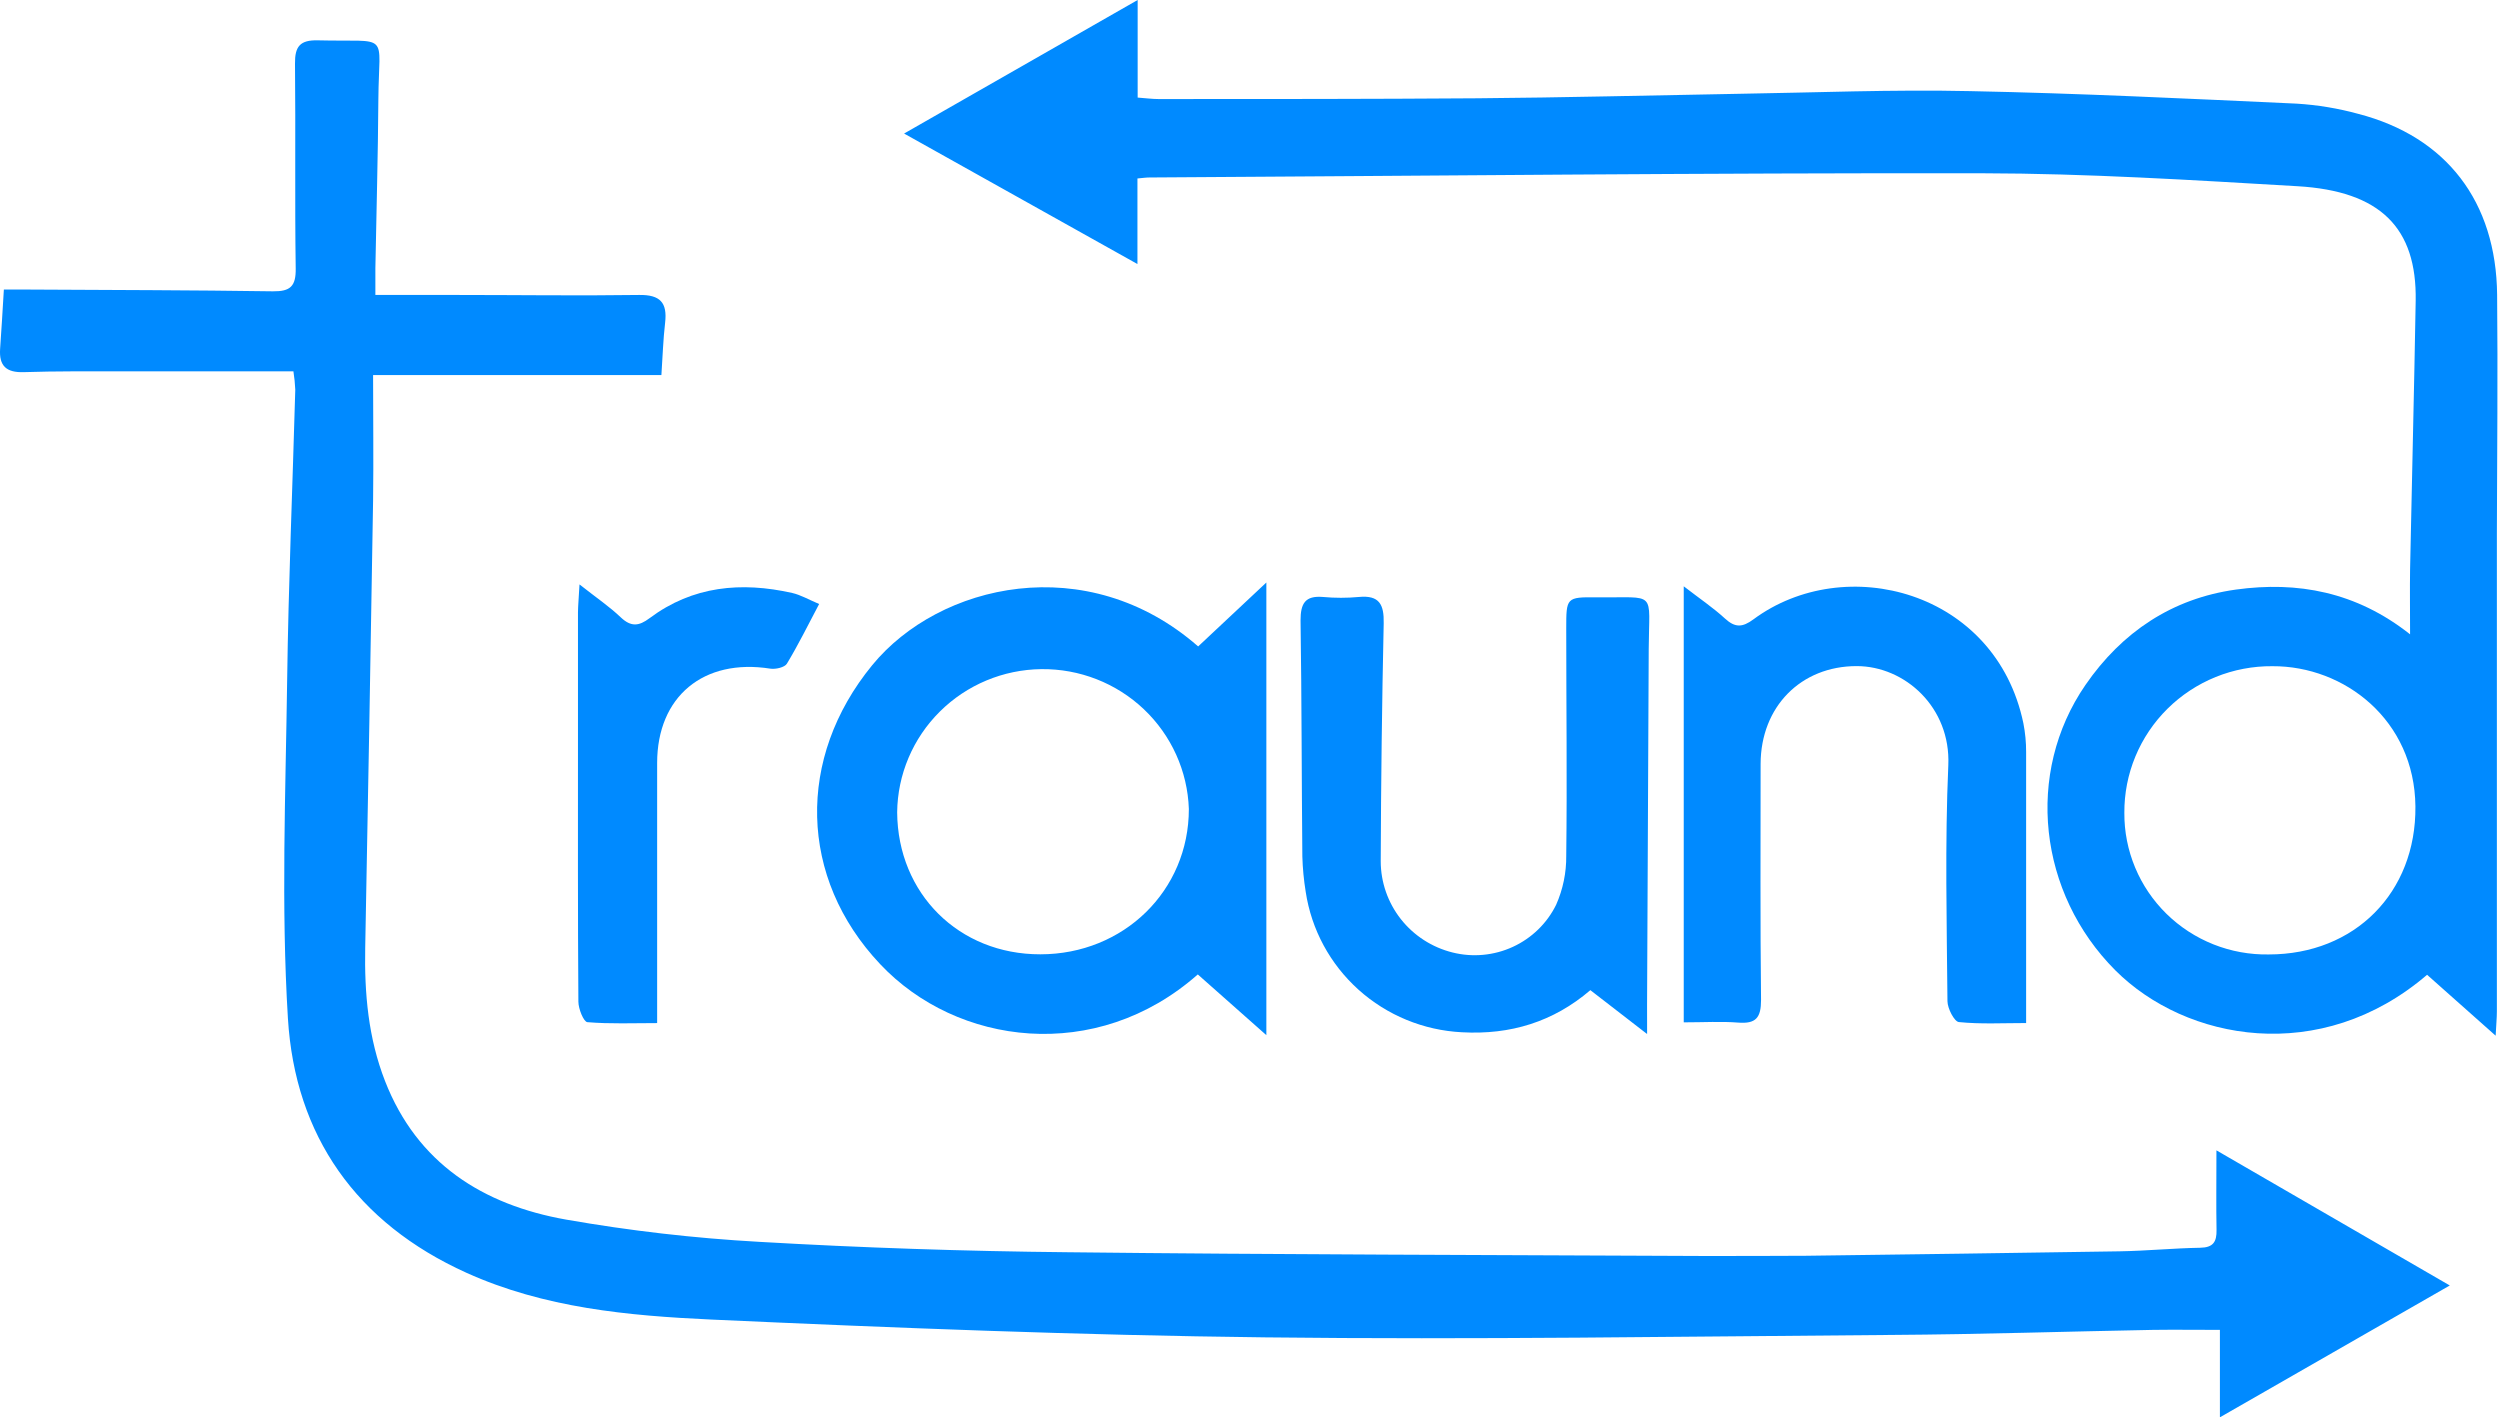
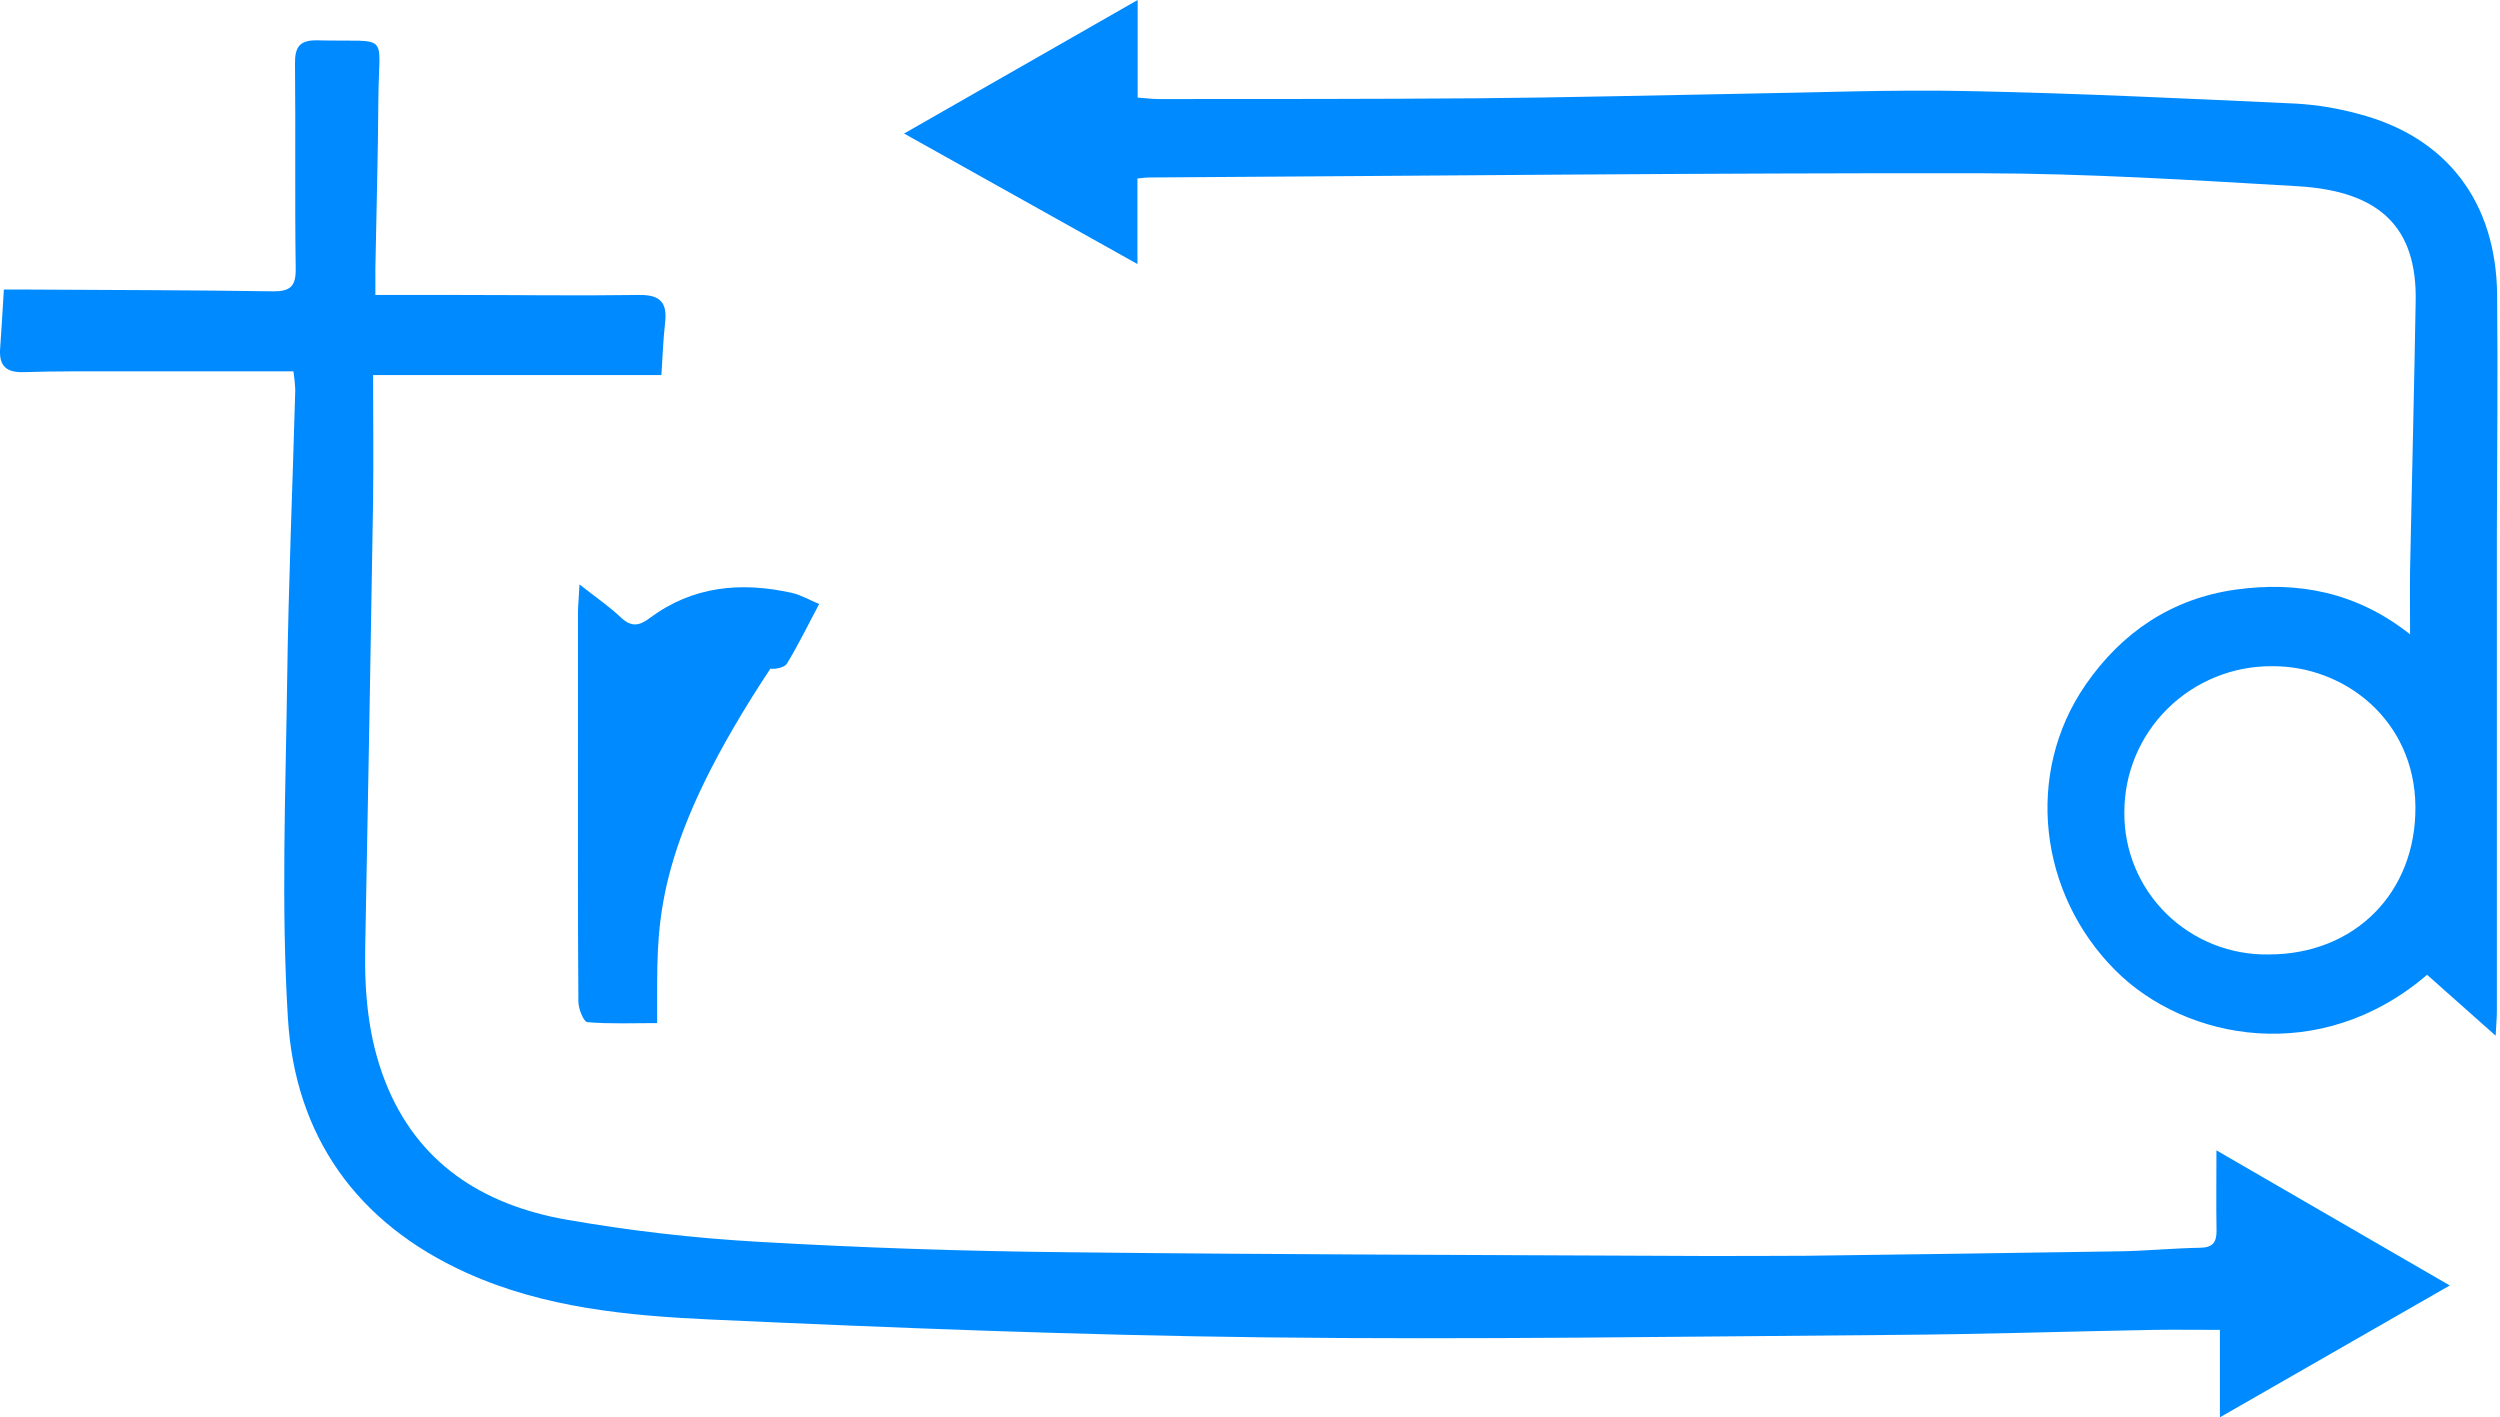
<svg xmlns="http://www.w3.org/2000/svg" width="127" height="72" viewBox="0 0 127 72" fill="none">
  <path d="M112.595 58.438L124.449 65.302L112.771 72V67.558C111.544 67.558 110.459 67.543 109.376 67.558C104.972 67.64 100.57 67.785 96.154 67.814C85.52 67.893 74.883 68.063 64.251 67.938C54.877 67.83 45.503 67.459 36.139 67.034C31.905 66.839 27.649 66.444 23.694 64.657C18.098 62.127 14.988 57.692 14.626 51.733C14.277 46.036 14.509 40.299 14.587 34.582C14.653 29.652 14.863 24.724 15 19.794C14.986 19.483 14.955 19.173 14.906 18.865C11.943 18.865 9.027 18.865 6.111 18.865C4.479 18.865 2.845 18.851 1.212 18.905C0.321 18.935 -0.055 18.589 0.006 17.718C0.075 16.784 0.125 15.848 0.196 14.71H1.55C5.653 14.733 9.756 14.738 13.86 14.799C14.753 14.81 15.036 14.541 15.022 13.636C14.972 10.172 15.022 6.703 14.986 3.234C14.975 2.358 15.243 2.026 16.151 2.049C19.878 2.144 19.247 1.558 19.221 5.034C19.203 7.894 19.121 10.757 19.069 13.627C19.069 14.034 19.069 14.441 19.069 14.984C20.535 14.984 21.886 14.984 23.238 14.984C26.316 14.984 29.393 15.029 32.468 14.984C33.544 14.968 33.905 15.38 33.788 16.393C33.688 17.252 33.663 18.119 33.599 19.055H18.953C18.953 21.172 18.98 23.304 18.953 25.434C18.831 33.006 18.698 40.575 18.553 48.144C18.508 50.462 18.709 52.735 19.559 54.915C21.189 59.096 24.529 61.206 28.755 61.955C31.997 62.523 35.27 62.901 38.557 63.085C43.782 63.387 49.015 63.563 54.255 63.614C65.001 63.737 75.747 63.75 86.493 63.804C88.242 63.804 89.99 63.804 91.737 63.793C97.056 63.725 102.369 63.65 107.678 63.567C109.046 63.544 110.414 63.409 111.768 63.386C112.436 63.375 112.611 63.083 112.6 62.481C112.577 61.249 112.595 60.023 112.595 58.438Z" fill="#008AFF" />
  <path d="M57.782 9.066V13.413L45.928 6.784L57.793 0V4.957C58.203 4.987 58.532 5.032 58.86 5.032C64.253 5.032 69.647 5.032 75.045 4.993C79.447 4.957 83.847 4.844 88.246 4.767C92.193 4.706 96.141 4.541 100.082 4.629C105.615 4.74 111.143 5.011 116.671 5.265C117.731 5.33 118.78 5.504 119.803 5.785C124.272 6.945 126.809 10.238 126.854 14.98C126.893 19.01 126.854 23.042 126.841 27.074C126.841 35.175 126.841 43.275 126.841 51.376C126.841 51.702 126.809 52.027 126.779 52.613L123.296 49.519C117.884 54.16 111.038 52.873 107.459 49.293C103.554 45.381 102.852 39.279 105.943 34.793C107.79 32.113 110.345 30.401 113.582 29.951C116.705 29.519 119.694 30.057 122.432 32.224C122.432 30.941 122.416 29.939 122.432 28.938C122.523 24.385 122.639 19.831 122.717 15.278C122.778 11.576 120.93 9.706 116.712 9.46C111.373 9.148 106.025 8.811 100.682 8.802C86.596 8.781 72.508 8.933 58.422 9.016C58.256 9.012 58.105 9.037 57.782 9.066ZM115.253 48.486C119.617 48.486 122.746 45.349 122.703 40.964C122.66 36.579 119.101 33.827 115.44 33.843C114.451 33.834 113.47 34.021 112.555 34.392C111.639 34.764 110.807 35.312 110.107 36.005C109.407 36.698 108.853 37.523 108.477 38.43C108.101 39.338 107.911 40.311 107.917 41.292C107.911 42.245 108.097 43.191 108.465 44.072C108.832 44.953 109.374 45.752 110.057 46.422C110.741 47.093 111.553 47.62 112.445 47.975C113.338 48.329 114.292 48.503 115.253 48.486Z" fill="#008AFF" />
-   <path d="M60.866 32.839L64.331 29.591V52.586L60.848 49.501C55.691 54.056 48.606 53.119 44.71 48.976C40.572 44.589 40.452 38.499 44.307 33.793C47.712 29.636 55.226 27.902 60.866 32.839ZM52.846 48.479C57.088 48.479 60.394 45.243 60.394 41.097C60.329 39.176 59.508 37.357 58.108 36.029C56.708 34.701 54.839 33.97 52.901 33.992C50.964 34.014 49.113 34.788 47.744 36.148C46.374 37.508 45.596 39.345 45.576 41.267C45.606 45.401 48.715 48.483 52.846 48.479Z" fill="#008AFF" />
-   <path d="M83.673 52.529L80.79 50.3C78.909 51.912 76.73 52.577 74.267 52.439C72.317 52.342 70.461 51.578 69.014 50.278C67.567 48.977 66.619 47.22 66.33 45.304C66.233 44.709 66.176 44.108 66.159 43.506C66.122 39.512 66.127 35.519 66.068 31.52C66.068 30.659 66.296 30.25 67.207 30.326C67.814 30.382 68.424 30.382 69.031 30.326C70.08 30.225 70.312 30.718 70.292 31.661C70.205 35.691 70.155 39.721 70.141 43.753C70.143 44.818 70.502 45.851 71.163 46.691C71.824 47.53 72.748 48.127 73.789 48.386C74.813 48.643 75.896 48.542 76.854 48.1C77.812 47.659 78.589 46.904 79.052 45.962C79.399 45.178 79.574 44.33 79.565 43.474C79.613 39.63 79.565 35.785 79.565 31.941C79.565 30.358 79.565 30.326 81.12 30.345C84.202 30.376 83.771 29.953 83.755 32.968C83.728 38.998 83.7 45.029 83.671 51.059C83.671 51.446 83.673 51.844 83.673 52.529Z" fill="#008AFF" />
-   <path d="M85.534 51.935V29.784C86.35 30.415 87.029 30.871 87.626 31.419C88.141 31.891 88.508 31.882 89.076 31.462C93.717 28.026 101.386 29.998 102.788 36.744C102.882 37.224 102.929 37.712 102.927 38.201C102.927 42.724 102.927 47.247 102.927 51.971C101.746 51.971 100.616 52.034 99.508 51.921C99.28 51.896 98.933 51.231 98.931 50.86C98.897 46.867 98.799 42.866 98.974 38.875C99.104 35.935 96.77 33.838 94.317 33.838C91.495 33.838 89.445 35.89 89.439 38.814C89.439 42.807 89.416 46.803 89.461 50.799C89.461 51.704 89.201 52.018 88.299 51.948C87.437 51.88 86.564 51.935 85.534 51.935Z" fill="#008AFF" />
-   <path d="M29.439 29.689C30.314 30.379 30.969 30.82 31.538 31.365C32.056 31.851 32.45 31.817 33.002 31.401C35.188 29.766 37.655 29.54 40.244 30.123C40.673 30.22 41.067 30.453 41.612 30.684C41.042 31.76 40.55 32.764 39.973 33.717C39.859 33.904 39.403 34.008 39.134 33.968C35.744 33.432 33.385 35.379 33.383 38.757C33.383 42.677 33.383 46.597 33.383 50.517V51.973C32.152 51.973 30.989 52.023 29.838 51.926C29.649 51.908 29.382 51.247 29.382 50.886C29.35 46.44 29.361 41.996 29.361 37.543C29.361 35.397 29.361 33.246 29.361 31.102C29.366 30.741 29.402 30.379 29.439 29.689Z" fill="#008AFF" />
+   <path d="M29.439 29.689C30.314 30.379 30.969 30.82 31.538 31.365C32.056 31.851 32.45 31.817 33.002 31.401C35.188 29.766 37.655 29.54 40.244 30.123C40.673 30.22 41.067 30.453 41.612 30.684C41.042 31.76 40.55 32.764 39.973 33.717C39.859 33.904 39.403 34.008 39.134 33.968C33.383 42.677 33.383 46.597 33.383 50.517V51.973C32.152 51.973 30.989 52.023 29.838 51.926C29.649 51.908 29.382 51.247 29.382 50.886C29.35 46.44 29.361 41.996 29.361 37.543C29.361 35.397 29.361 33.246 29.361 31.102C29.366 30.741 29.402 30.379 29.439 29.689Z" fill="#008AFF" />
</svg>